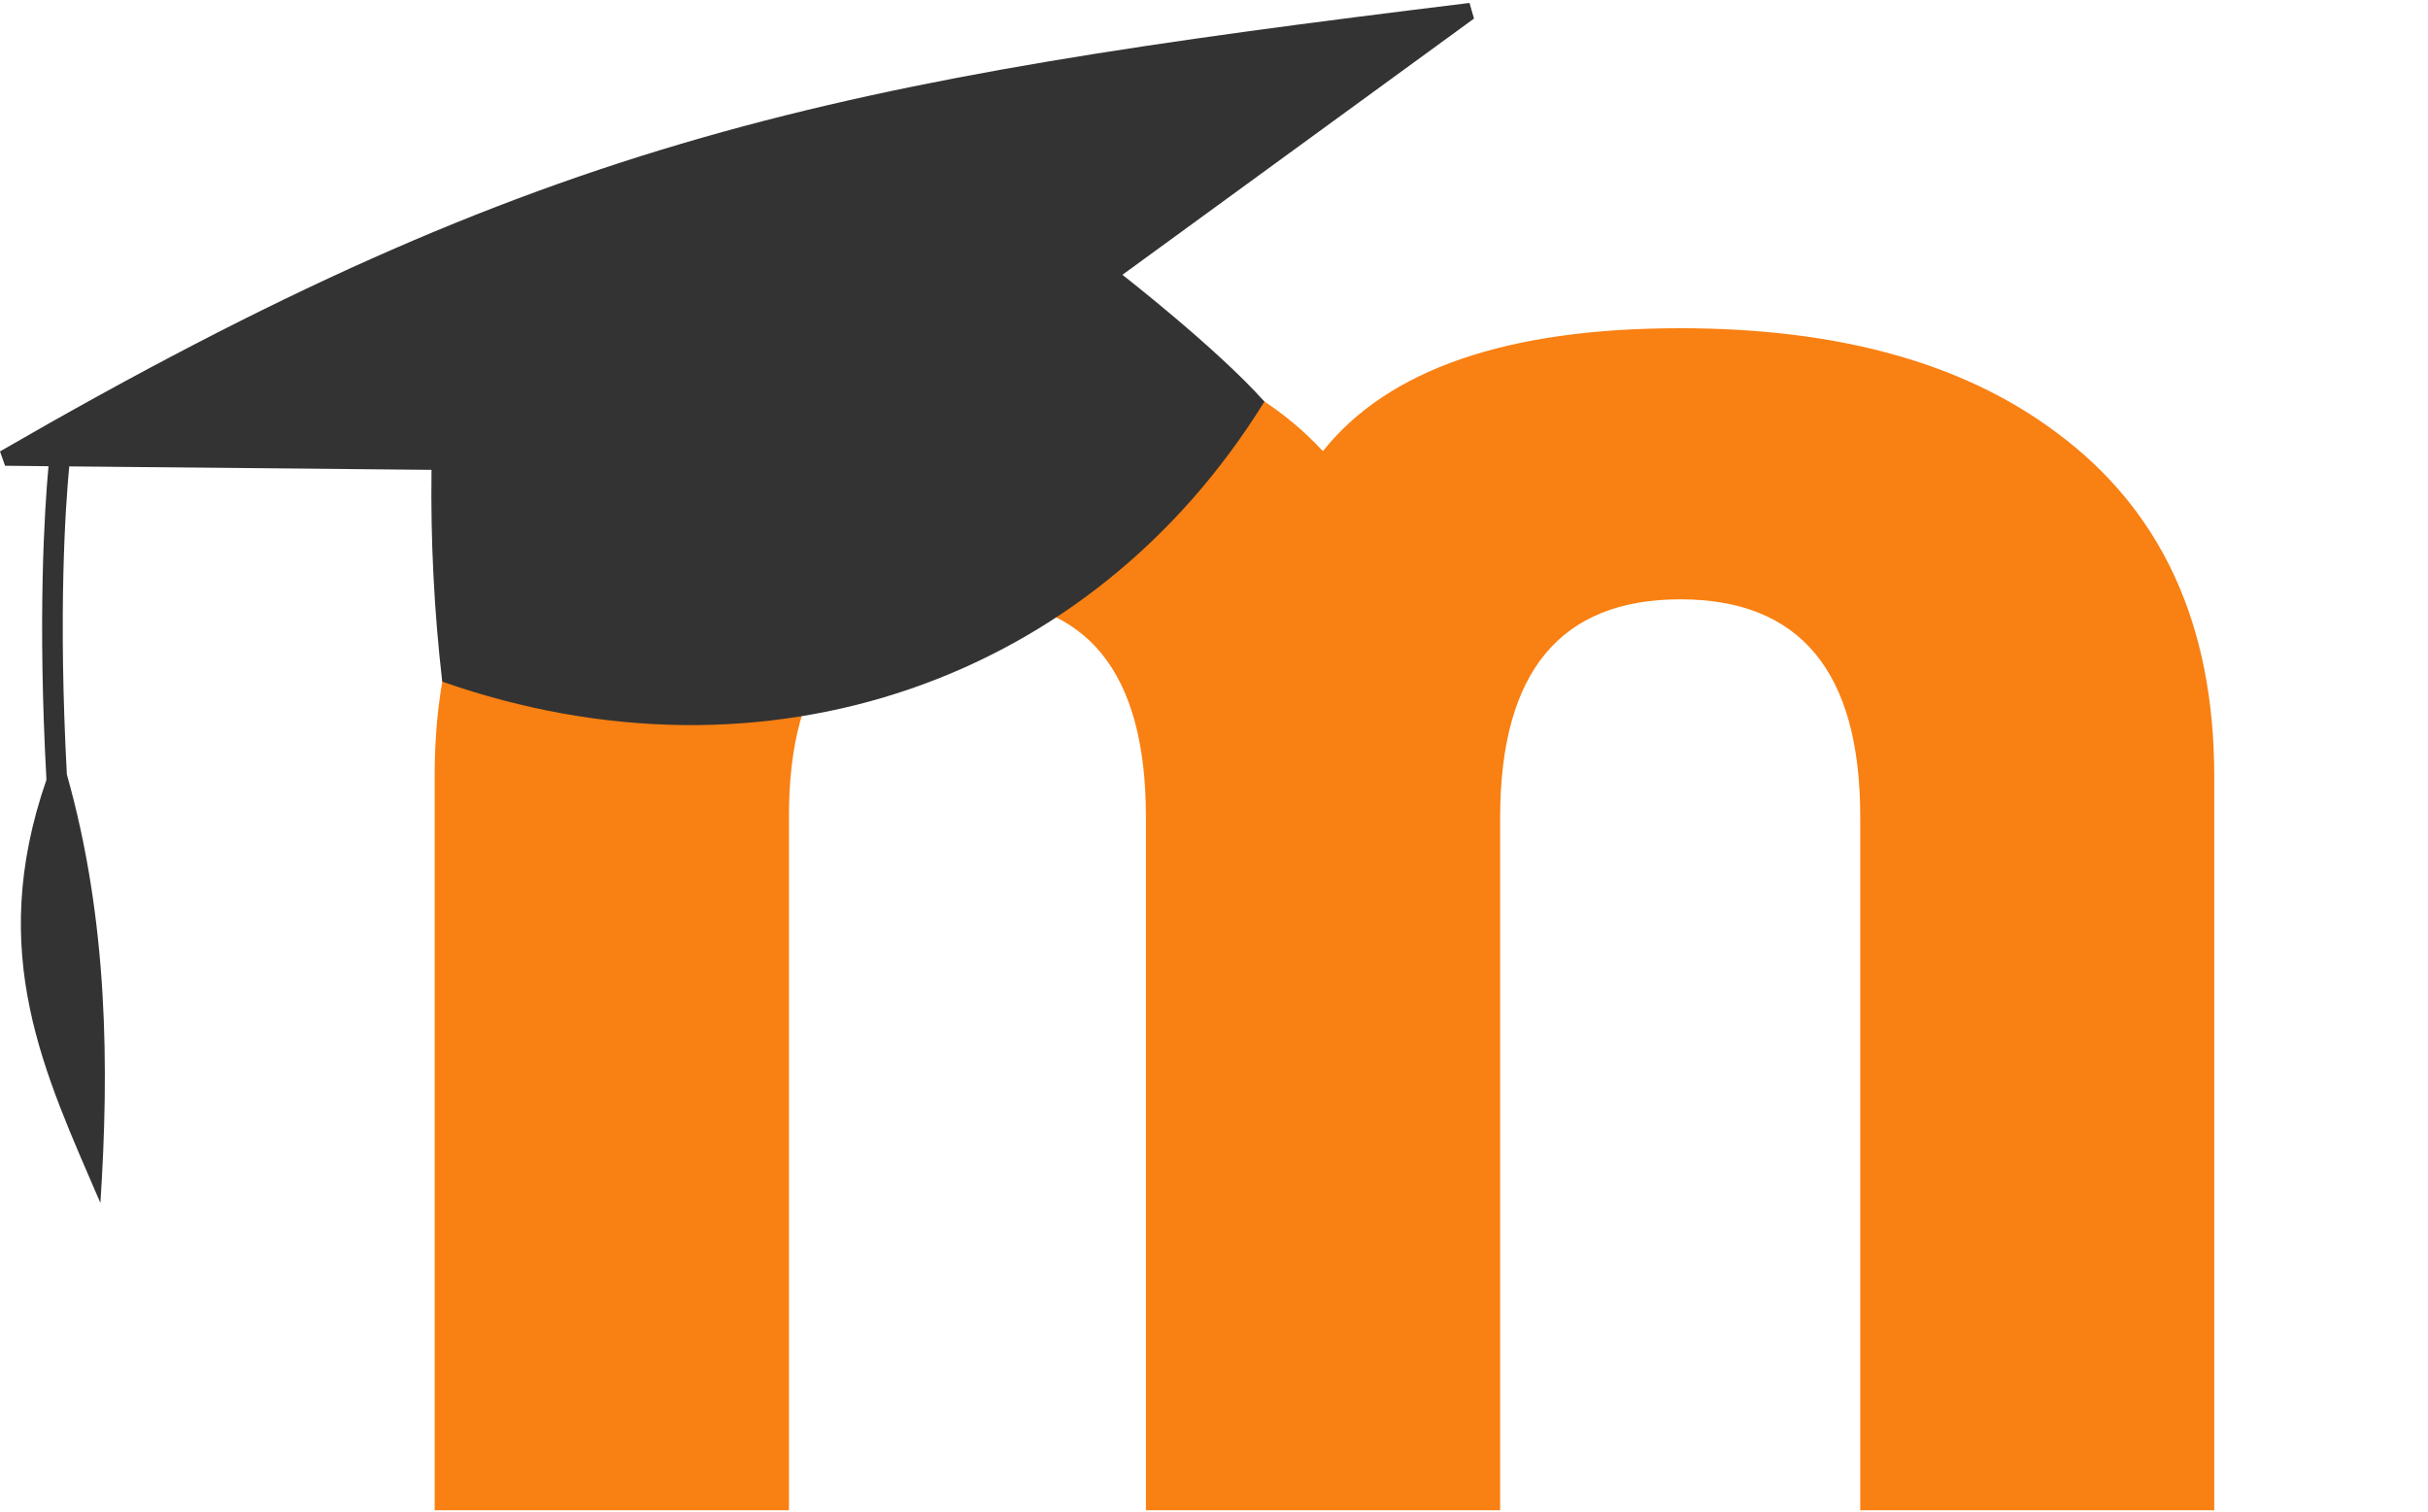
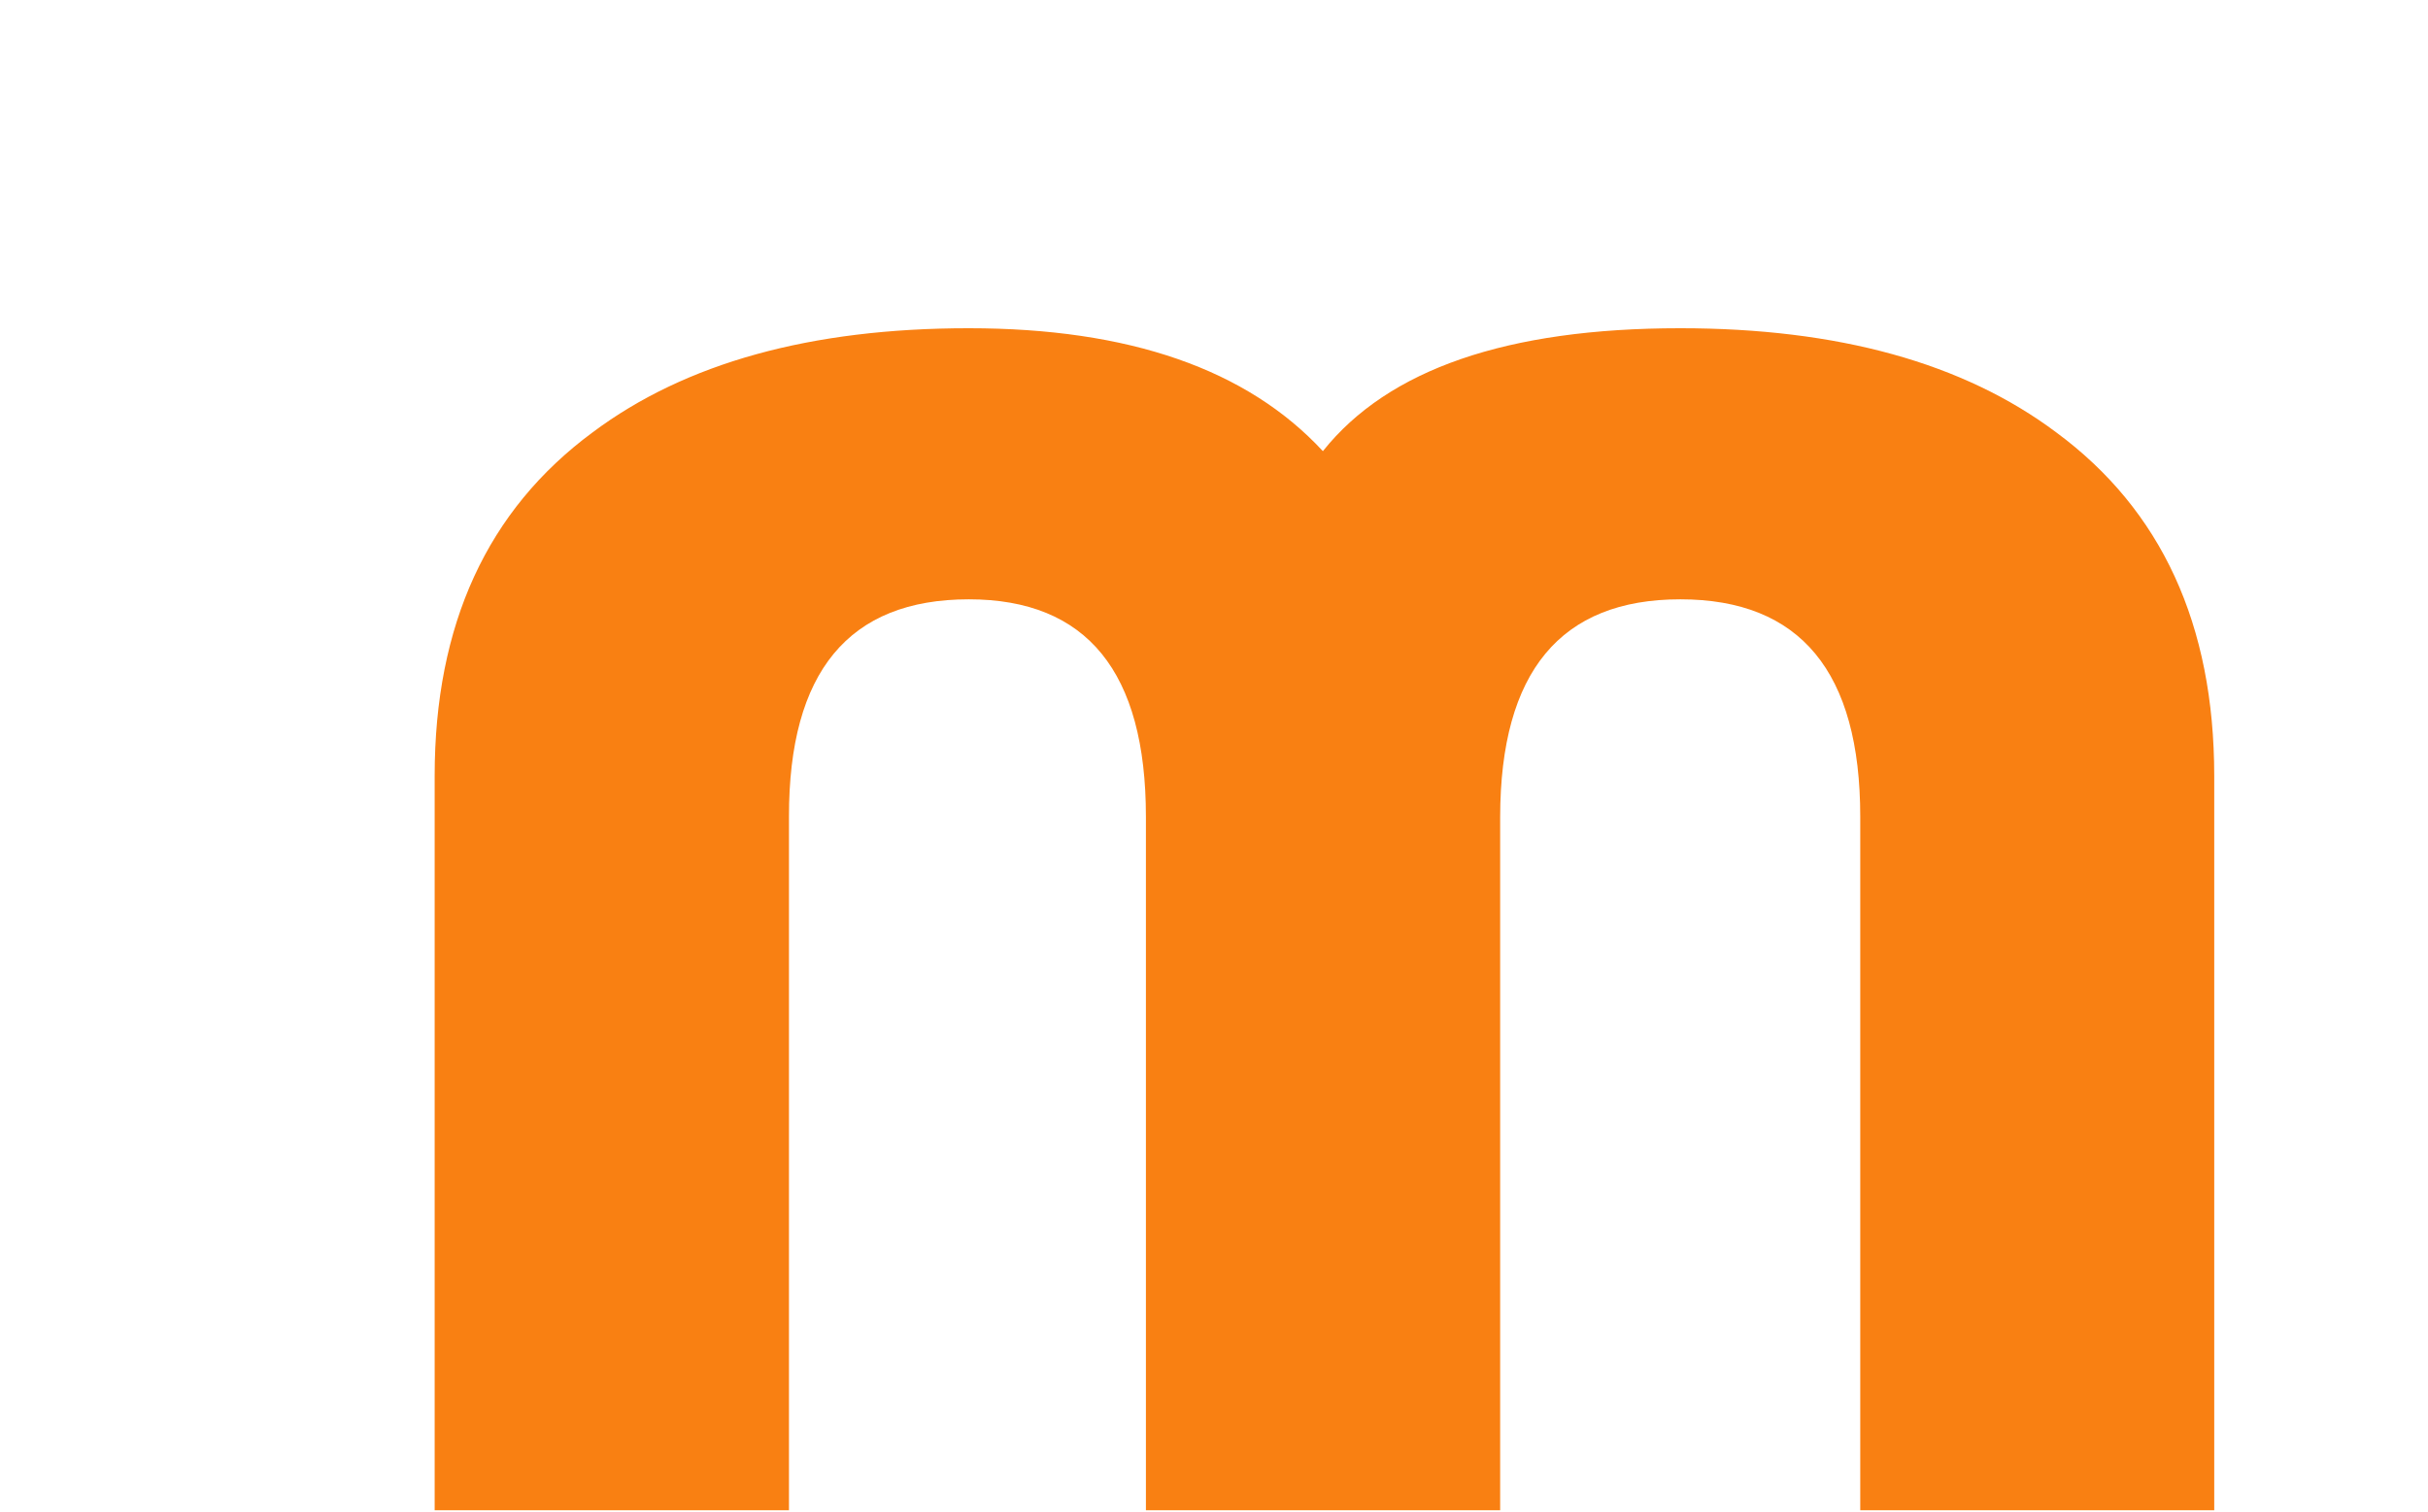
<svg xmlns="http://www.w3.org/2000/svg" width="379" height="236" viewBox="0 0 379 236" fill="none">
  <path d="M290.376 235.77V127.51C290.376 104.883 281.018 93.567 262.302 93.56C243.586 93.553 234.208 104.87 234.168 127.51V235.77H178.872V127.51C178.872 104.883 169.658 93.567 151.229 93.56C132.48 93.56 123.122 104.877 123.155 127.51V235.77H67.849V121.12C67.849 97.5 76.071 79.623 92.514 67.49C106.992 56.657 126.564 51.24 151.229 51.24C176.235 51.24 194.657 57.637 206.495 70.43C216.695 57.637 235.284 51.24 262.262 51.24C286.927 51.24 306.492 56.657 320.957 67.49C337.4 79.617 345.625 97.493 345.632 121.12V235.77H290.376Z" fill="#F98012" />
-   <path d="M175.202 42.9L230.087 2.9L229.385 0.46C130.344 12.57 85.305 21.15 0 70.47L0.792 72.71L7.57 72.78C6.948 79.59 5.865 96.42 7.249 121.73C-2.216 149.05 7.008 167.61 15.671 187.8C17.045 166.8 16.905 143.8 10.438 120.91C9.084 95.77 10.197 79.24 10.809 72.81L67.358 73.35C67.206 84.394 67.765 95.437 69.032 106.41C119.565 124.12 170.39 106.35 197.371 62.69C189.881 54.32 175.202 42.9 175.202 42.9Z" fill="#333333" />
</svg>